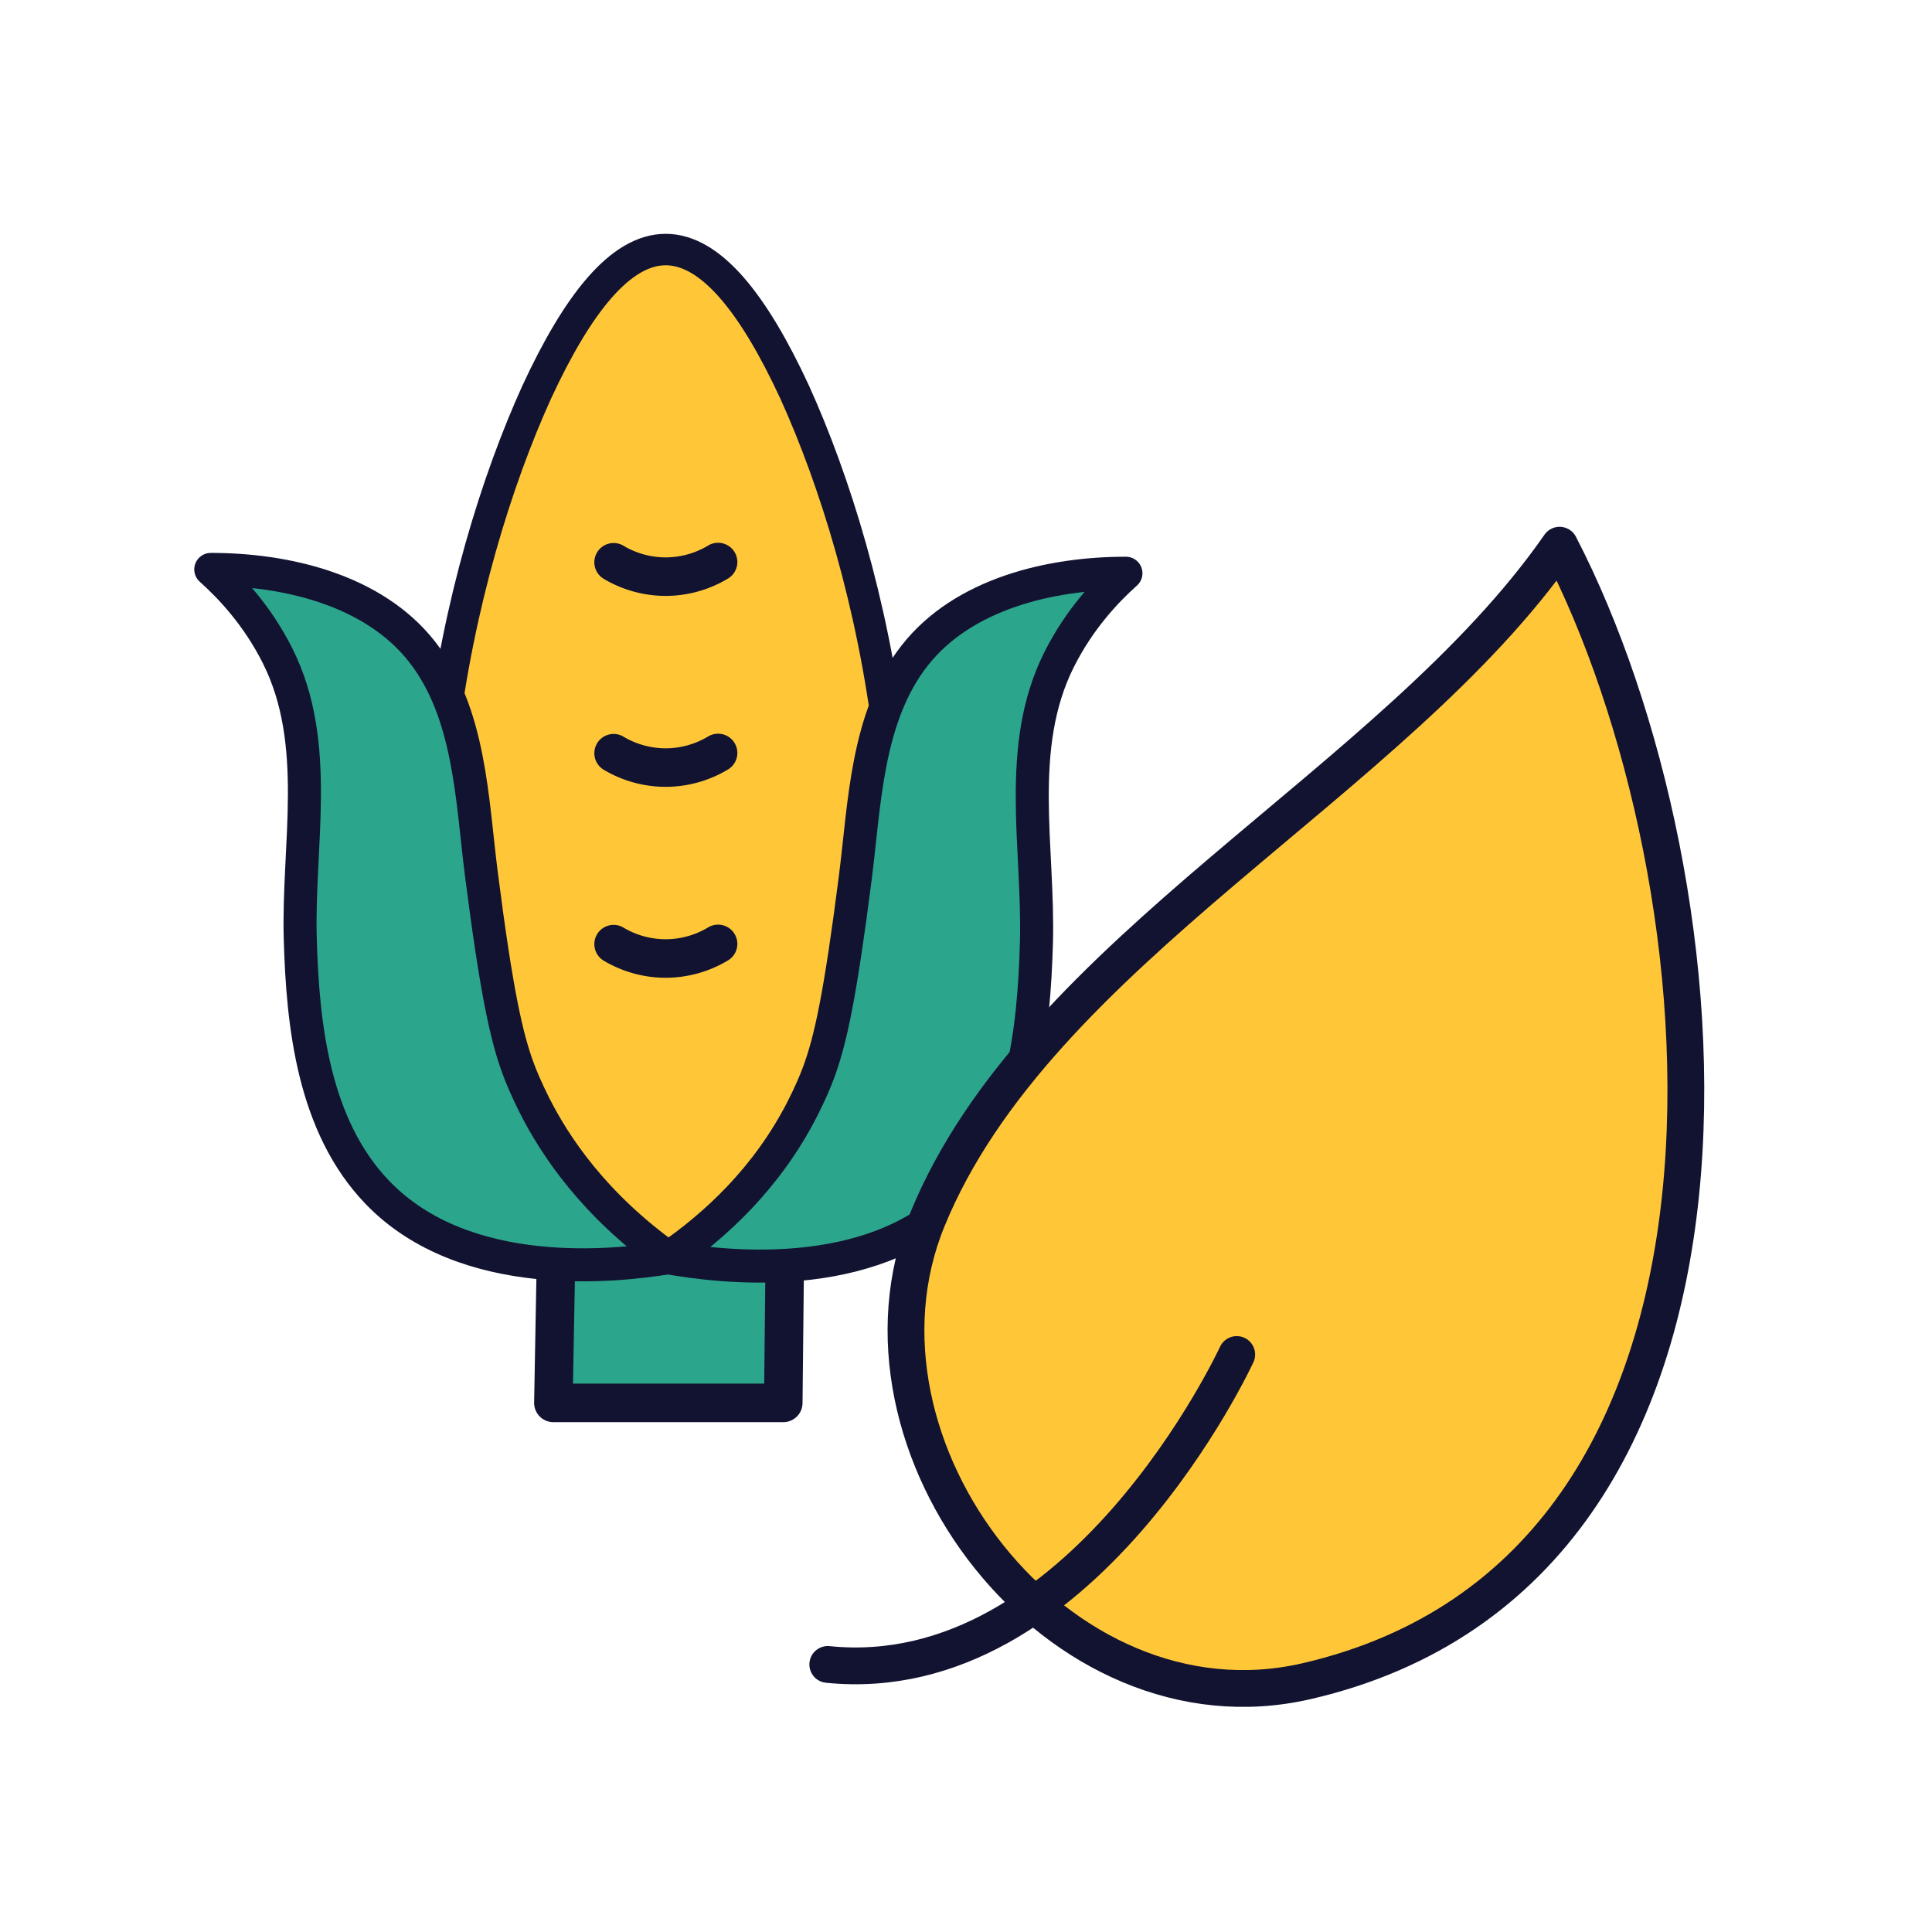
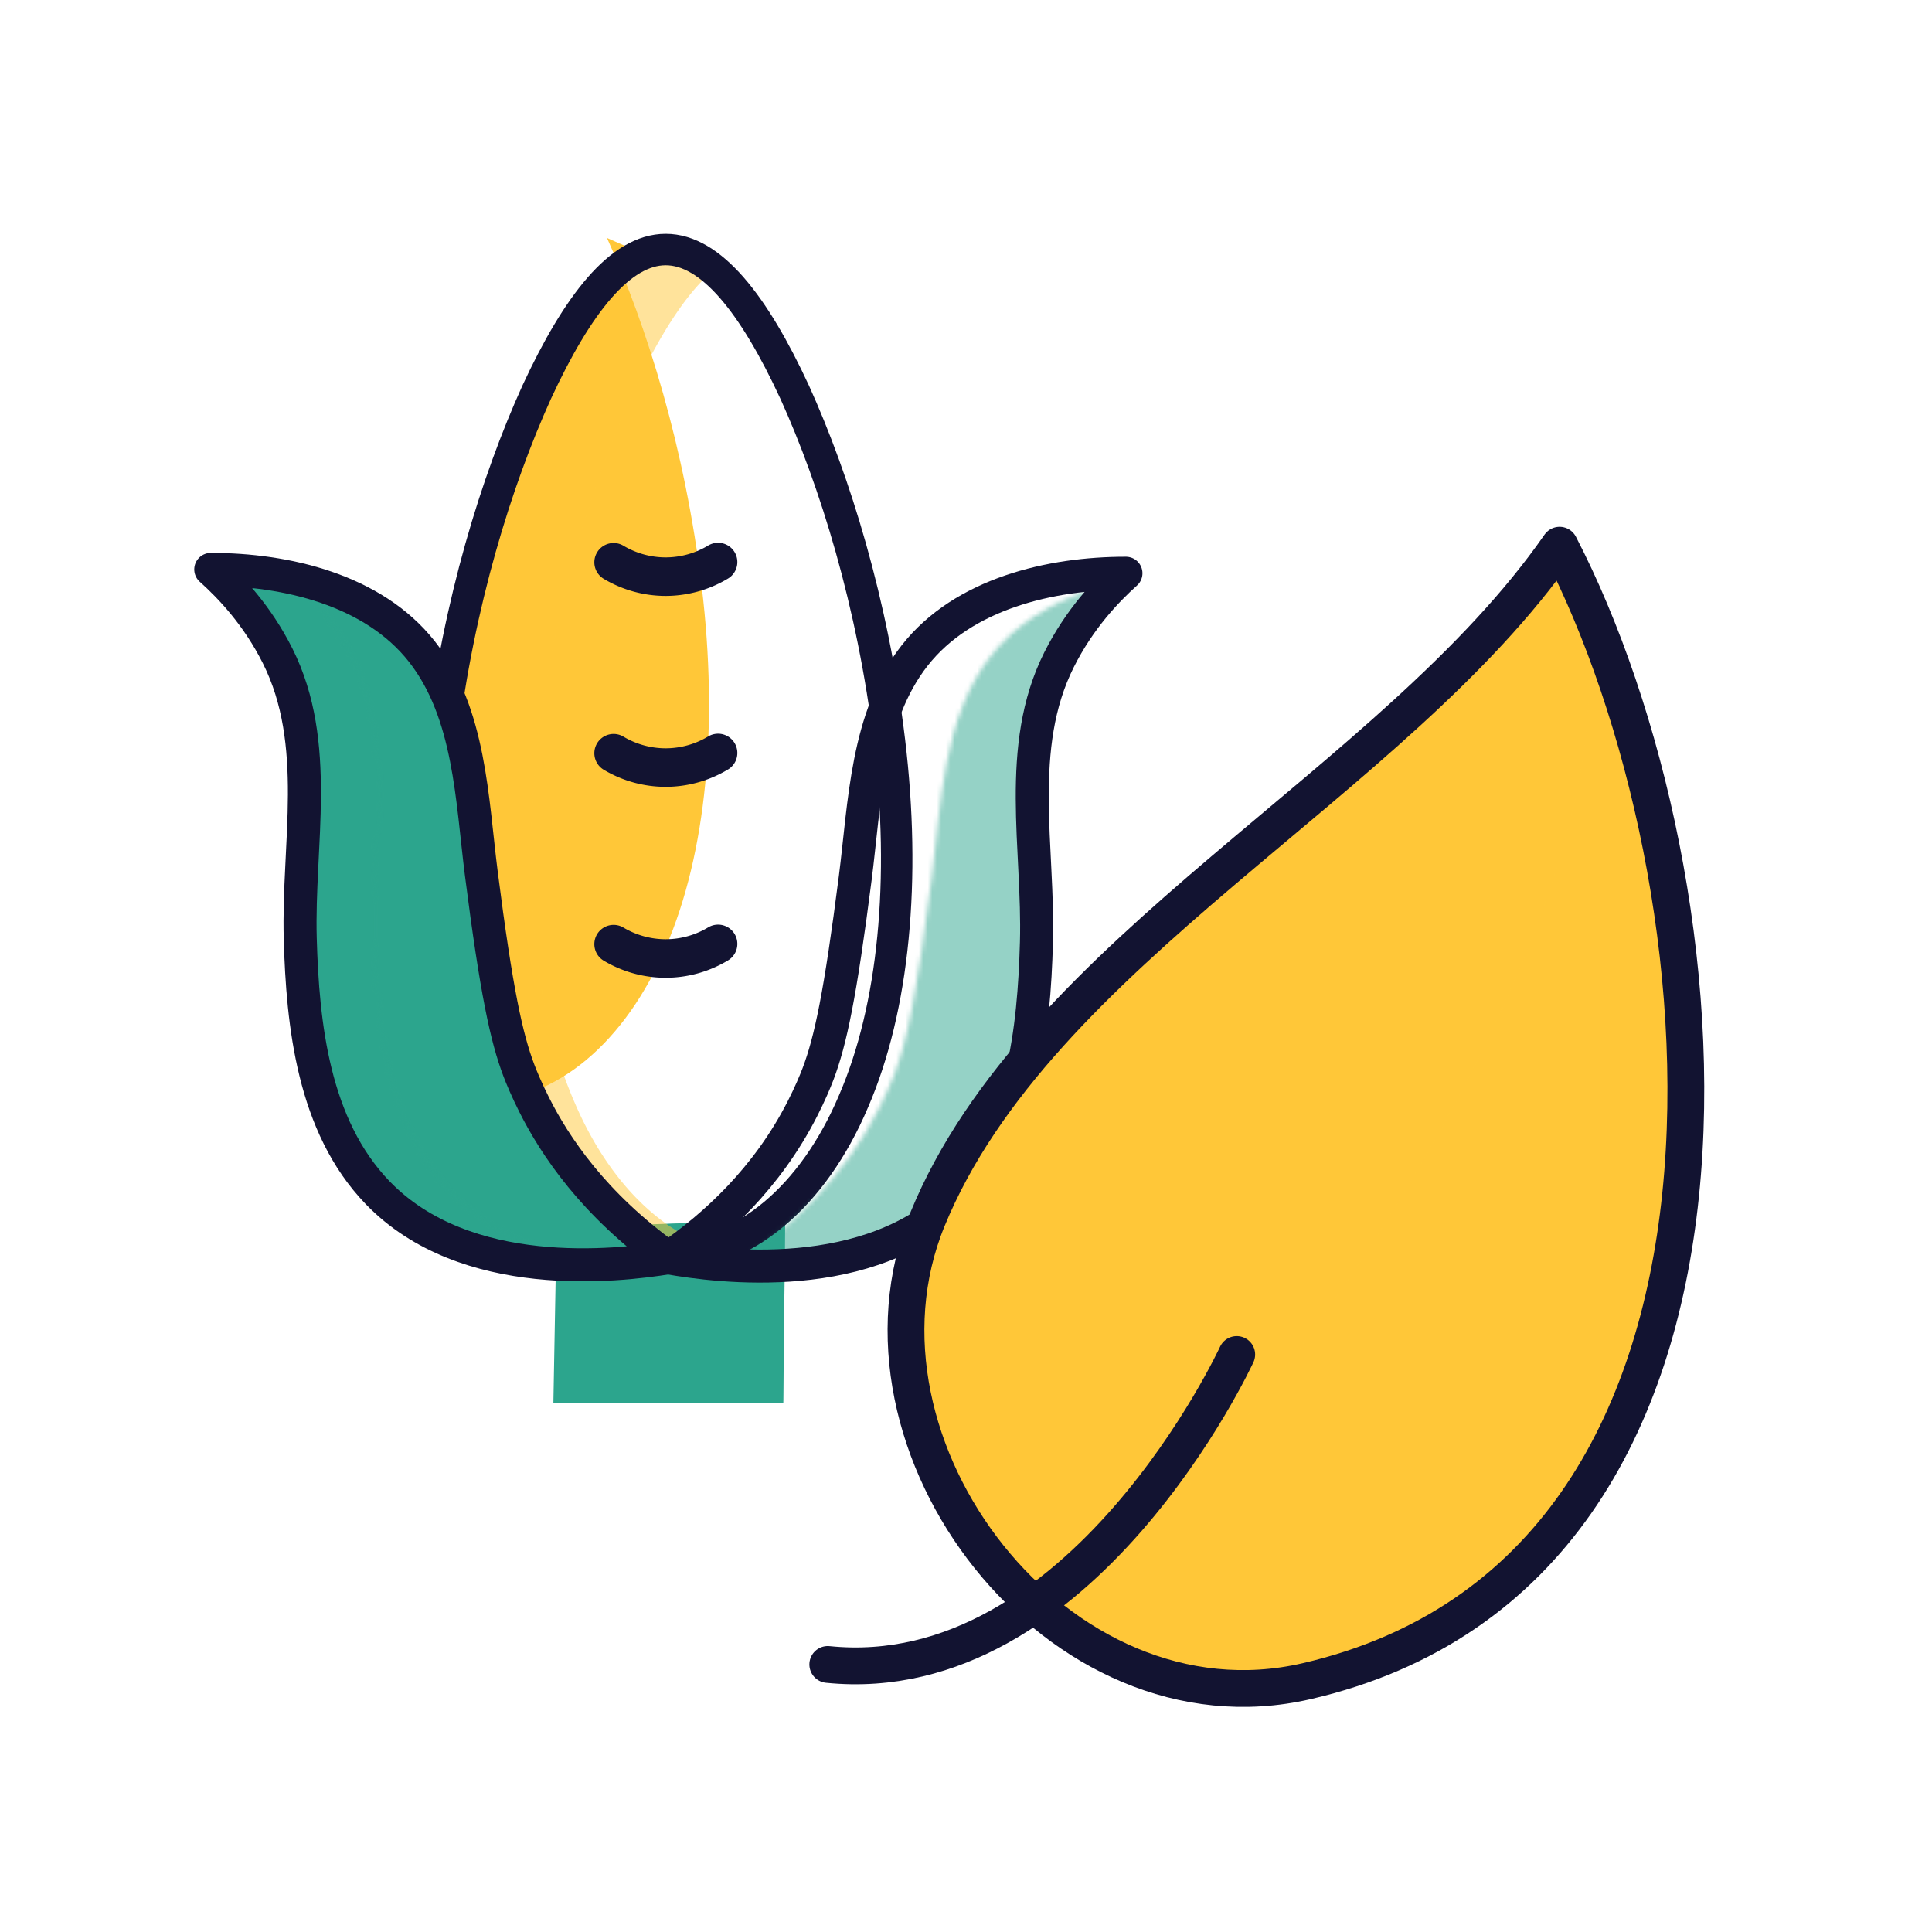
<svg xmlns="http://www.w3.org/2000/svg" xmlns:xlink="http://www.w3.org/1999/xlink" width="430" height="430" style="width:100%;height:100%;transform:translate3d(0,0,0);content-visibility:visible" viewBox="0 0 430 430">
  <defs>
    <filter id="a" width="100%" height="100%" x="0%" y="0%" filterUnits="objectBoundingBox">
      <feComponentTransfer in="SourceGraphic">
        <feFuncA tableValues="1.0 0.0" type="table" />
      </feComponentTransfer>
    </filter>
    <filter id="c" width="100%" height="100%" x="0%" y="0%" filterUnits="objectBoundingBox">
      <feComponentTransfer in="SourceGraphic">
        <feFuncA tableValues="1.0 0.0" type="table" />
      </feComponentTransfer>
    </filter>
    <filter id="e" width="100%" height="100%" x="0%" y="0%" filterUnits="objectBoundingBox">
      <feComponentTransfer in="SourceGraphic">
        <feFuncA tableValues="1.0 0.0" type="table" />
      </feComponentTransfer>
    </filter>
    <filter id="g" width="100%" height="100%" x="0%" y="0%" filterUnits="objectBoundingBox">
      <feComponentTransfer in="SourceGraphic">
        <feFuncA tableValues="1.0 0.0" type="table" />
      </feComponentTransfer>
    </filter>
    <filter id="i" width="100%" height="100%" x="0%" y="0%" filterUnits="objectBoundingBox">
      <feComponentTransfer in="SourceGraphic">
        <feFuncA tableValues="1.0 0.0" type="table" />
      </feComponentTransfer>
    </filter>
    <filter id="k" width="100%" height="100%" x="0%" y="0%" filterUnits="objectBoundingBox">
      <feComponentTransfer in="SourceGraphic">
        <feFuncA tableValues="1.0 0.0" type="table" />
      </feComponentTransfer>
    </filter>
    <filter id="m" width="100%" height="100%" x="0%" y="0%" filterUnits="objectBoundingBox">
      <feComponentTransfer in="SourceGraphic">
        <feFuncA tableValues="1.0 0.0" type="table" />
      </feComponentTransfer>
    </filter>
    <mask id="A" mask-type="alpha">
      <g filter="url(#a)">
        <path fill="#fff" d="M0 0h430v430H0z" opacity="0" />
        <use xlink:href="#b" />
      </g>
    </mask>
    <mask id="z" mask-type="alpha">
      <g filter="url(#c)">
        <path fill="#fff" d="M0 0h430v430H0z" opacity="0" />
        <use xlink:href="#d" />
      </g>
    </mask>
    <mask id="y" mask-type="alpha">
      <g filter="url(#e)">
        <path fill="#fff" d="M0 0h430v430H0z" opacity="0" />
        <use xlink:href="#f" />
      </g>
    </mask>
    <mask id="w" mask-type="alpha">
      <g filter="url(#g)">
        <path fill="#fff" d="M0 0h430v430H0z" opacity="0" />
        <use xlink:href="#h" />
      </g>
    </mask>
    <mask id="u" mask-type="alpha">
      <g filter="url(#i)">
        <path fill="#fff" d="M0 0h430v430H0z" opacity="0" />
        <use xlink:href="#j" />
      </g>
    </mask>
    <mask id="t" mask-type="alpha">
      <g filter="url(#k)">
        <path fill="#fff" d="M0 0h430v430H0z" opacity="0" />
        <use xlink:href="#l" />
      </g>
    </mask>
    <mask id="r" mask-type="alpha">
      <g filter="url(#m)">
        <path fill="#fff" d="M0 0h430v430H0z" opacity="0" />
        <use xlink:href="#n" />
      </g>
    </mask>
    <clipPath id="p">
      <path d="M0 0h430v430H0z" />
    </clipPath>
    <clipPath id="v">
-       <path d="M0 0h430v430H0z" />
-     </clipPath>
+       </clipPath>
    <clipPath id="x">
      <path d="M0 0h430v430H0z" />
    </clipPath>
    <clipPath id="o">
      <path d="M0 0h430v430H0z" />
    </clipPath>
    <clipPath id="q">
      <path d="M0 0h430v430H0z" />
    </clipPath>
    <clipPath id="s">
      <path d="M0 0h430v430H0z" />
    </clipPath>
    <path id="b" style="display:none" />
    <path id="d" style="display:none" />
    <path id="h" class="secondary" style="display:none" />
    <path id="j" fill="#2CA58D" d="M41.564 61.423C32.57 63 4.779 66.732-11.271 50.279-22.966 38.291-24.858 19.922-25.305 4.162c-.485-17.082 3.875-35.459-4.108-51.381-3.722-7.424-8.634-12.561-12.151-15.71 13.619-.015 29.538 3.677 38.373 14.938C5.588-36.801 5.881-21.059 7.605-7.578c2.723 21.29 4.491 29.607 6.761 35.603.526 1.388 1.453 3.6 2.833 6.309 6.436 12.633 15.913 21.291 24.365 27.089z" style="display:block" transform="matrix(-1.225 0 0 1.225 216.67 204.689)" />
    <path id="l" fill="#2CA58D" d="M-41.562 61.887c9.193 1.483 36.845 4.756 52.832-11.852 11.692-12.146 13.591-30.55 14.033-46.117.485-17.082-3.874-35.46 4.109-51.382 3.722-7.424 8.633-12.56 12.15-15.709-13.619-.015-29.538 3.677-38.373 14.938C-5.59-37.045-5.883-21.303-7.607-7.822c-2.734 21.376-4.565 29.722-6.791 35.62-.498 1.32-1.429 3.559-2.803 6.292-3.747 7.452-10.761 18.055-24.361 27.797z" style="display:block" transform="matrix(-1.225 0 0 1.225 114.323 204.122)" />
    <path id="n" fill="#2CA58D" d="m20.301-20.836.583 36.35h-41.768l-.348-37.772" style="display:block" transform="matrix(-1.225 0 0 1.225 173.747 293.235)" />
    <g id="f" clip-path="url(#o)" style="display:none">
      <path style="display:none" />
      <path style="display:none" />
      <path style="display:none" />
    </g>
  </defs>
  <g clip-path="url(#p)">
    <g clip-path="url(#q)" style="display:block">
      <path fill="#2CA58D" d="m20.301-16.347.583 31.861h-41.768l-.348-33.283" class="secondary" style="display:block" transform="matrix(-1.225 0 0 1.225 148.747 293.235)" />
      <g mask="url(#r)" opacity=".5" style="mix-blend-mode:multiply;display:block">
        <path fill="#2CA58D" d="m123.873 273.206-.714 39.037h51.175l.427-40.779" class="secondary" opacity="1" />
      </g>
-       <path fill="none" stroke="#121331" stroke-linecap="round" stroke-linejoin="round" stroke-width="7" d="m20.301-16.347.583 31.861h-41.768l-.348-33.283" class="primary" style="display:block" transform="matrix(-1.225 0 0 1.225 148.747 293.235)" />
      <g clip-path="url(#s)" style="display:block">
-         <path fill="#FFC738" d="M-49.807-2.576c-3.684 30.69-1.072 59.249 8.028 80.235C-32.87 98.628-17.472 112.022 0 111.985c17.472.037 32.869-13.356 41.778-34.325 9.1-20.986 11.714-49.546 8.029-80.236-3.688-30.737-12.178-57.984-21.094-77.66C19.611-99.894 10.082-111.982 0-111.985c-10.082.003-19.609 12.091-28.712 31.749-8.916 19.676-17.407 46.924-21.095 77.66z" class="tertiary" style="display:block" transform="translate(148.16 167.528)" />
+         <path fill="#FFC738" d="M-49.807-2.576c-3.684 30.69-1.072 59.249 8.028 80.235c17.472.037 32.869-13.356 41.778-34.325 9.1-20.986 11.714-49.546 8.029-80.236-3.688-30.737-12.178-57.984-21.094-77.66C19.611-99.894 10.082-111.982 0-111.985c-10.082.003-19.609 12.091-28.712 31.749-8.916 19.676-17.407 46.924-21.095 77.66z" class="tertiary" style="display:block" transform="translate(148.16 167.528)" />
        <g opacity=".5" style="mix-blend-mode:multiply;display:block">
          <path fill="#FFC738" d="M.001 77.659c-9.1-20.986-11.712-49.545-8.028-80.235 3.688-30.736 12.179-57.984 21.095-77.66 5.815-12.558 11.802-22.019 17.998-27.221-3.503-2.942-7.071-4.527-10.713-4.528-10.082.003-19.61 12.091-28.713 31.749-8.916 19.676-17.406 46.924-21.094 77.66-3.684 30.69-1.072 59.249 8.028 80.235 8.909 20.969 24.307 34.363 41.779 34.326a34.12 34.12 0 0 0 10.713-1.714C18.115 106.042 7.035 94.214.001 77.659z" class="tertiary" opacity="1" style="mix-blend-mode:multiply" transform="translate(127.806 167.528)" />
        </g>
        <path fill="none" stroke="#121331" stroke-linecap="round" stroke-linejoin="round" stroke-width="7" d="M-9.491-70.706a18.518 18.518 0 0 0 9.557 2.655 18.518 18.518 0 0 0 9.425-2.611M-9.491-36.017a18.518 18.518 0 0 0 9.557 2.655 18.518 18.518 0 0 0 9.425-2.611M-9.491-1.327A18.52 18.52 0 0 0 .066 1.327a18.52 18.52 0 0 0 9.425-2.61" class="primary" style="display:block" transform="matrix(-1.225 0 0 1.225 148.194 211.706)" />
        <path fill="none" stroke="#121331" stroke-linecap="round" stroke-linejoin="round" stroke-width="7" d="M-49.807-2.576c-3.684 30.69-1.072 59.249 8.028 80.235C-32.87 98.628-17.472 112.022 0 111.985c17.472.037 32.869-13.356 41.778-34.325 9.1-20.986 11.714-49.546 8.029-80.236-3.688-30.737-12.178-57.984-21.094-77.66C19.611-99.894 10.082-111.982 0-111.985c-10.082.003-19.609 12.091-28.712 31.749-8.916 19.676-17.407 46.924-21.095 77.66z" class="primary" style="display:block" transform="translate(148.16 167.528)" />
        <path fill="none" stroke="#2CA58D" stroke-linecap="round" stroke-linejoin="round" stroke-width="4" d="M-41.562 61.887c9.193 1.483 36.845 4.756 52.832-11.852 11.692-12.146 13.591-30.55 14.033-46.117.485-17.082-3.874-35.46 4.109-51.382 3.722-7.424 8.633-12.56 12.15-15.709-13.619-.015-29.538 3.677-38.373 14.938C-5.59-37.045-5.883-21.303-7.607-7.822c-2.734 21.376-4.565 29.722-6.791 35.62-.498 1.32-1.429 3.559-2.803 6.292-3.747 7.452-10.761 18.055-24.361 27.797z" class="secondary" style="display:block" transform="matrix(-1.225 0 0 1.225 97.822 204.122)" />
        <path fill="#2CA58D" d="M-41.562 61.887c9.193 1.483 36.845 4.756 52.832-11.852 11.692-12.146 13.591-30.55 14.033-46.117.485-17.082-3.874-35.46 4.109-51.382 3.722-7.424 8.633-12.56 12.15-15.709-13.619-.015-29.538 3.677-38.373 14.938C-5.59-37.045-5.883-21.303-7.607-7.822c-2.734 21.376-4.565 29.722-6.791 35.62-.498 1.32-1.429 3.559-2.803 6.292-3.747 7.452-10.761 18.055-24.361 27.797z" class="secondary" style="display:block" transform="matrix(-1.225 0 0 1.225 97.822 204.122)" />
        <g opacity=".5" style="mix-blend-mode:multiply;display:block">
          <g mask="url(#t)" opacity="1">
            <path fill="none" stroke="#2CA58D" stroke-linecap="round" stroke-linejoin="round" stroke-width="4.901" d="M148.745 279.947c-11.263 1.817-45.143 5.828-64.731-14.521-14.325-14.882-16.652-37.43-17.194-56.504-.594-20.93 4.747-43.447-5.034-62.955-4.56-9.096-10.578-15.389-14.887-19.247 16.687-.018 36.191 4.505 47.016 18.303 10.756 13.71 11.115 32.998 13.228 49.515 3.35 26.19 5.593 36.416 8.32 43.643.61 1.617 1.751 4.36 3.435 7.709 4.59 9.13 13.184 22.121 29.847 34.057z" class="secondary" />
            <path fill="#2CA58D" d="M148.745 279.947c-11.263 1.817-45.143 5.828-64.731-14.521-14.325-14.882-16.652-37.43-17.194-56.504-.594-20.93 4.747-43.447-5.034-62.955-4.56-9.096-10.578-15.389-14.887-19.247 16.687-.018 36.191 4.505 47.016 18.303 10.756 13.71 11.115 32.998 13.228 49.515 3.35 26.19 5.593 36.416 8.32 43.643.61 1.617 1.751 4.36 3.435 7.709 4.59 9.13 13.184 22.121 29.847 34.057z" class="secondary" />
          </g>
        </g>
-         <path fill="#2CA58D" d="M41.564 61.423C32.57 63 4.779 66.732-11.271 50.279-22.966 38.291-24.858 19.922-25.305 4.162c-.485-17.082 3.875-35.459-4.108-51.381-3.722-7.424-8.634-12.561-12.151-15.71 13.619-.015 29.538 3.677 38.373 14.938C5.588-36.801 5.881-21.059 7.605-7.578c2.723 21.29 4.491 29.607 6.761 35.603.526 1.388 1.453 3.6 2.833 6.309 6.436 12.633 15.913 21.291 24.365 27.089z" class="secondary" style="display:block" transform="matrix(-1.225 0 0 1.225 199.67 204.689)" />
        <path fill="none" stroke="#2CA58D" stroke-linecap="round" stroke-linejoin="round" stroke-width="4" d="M41.564 61.423C32.57 63 4.779 66.732-11.271 50.279-22.966 38.291-24.858 19.922-25.305 4.162c-.485-17.082 3.875-35.459-4.108-51.381-3.722-7.424-8.634-12.561-12.151-15.71 13.619-.015 29.538 3.677 38.373 14.938C5.588-36.801 5.881-21.059 7.605-7.578c2.723 21.29 4.491 29.607 6.761 35.603.526 1.388 1.453 3.6 2.833 6.309 6.436 12.633 15.913 21.291 24.365 27.089z" class="secondary" style="display:block" transform="matrix(-1.225 0 0 1.225 199.67 204.689)" />
        <g opacity=".5" style="mix-blend-mode:multiply;display:block">
          <g mask="url(#u)" opacity="1">
            <path fill="#2CA58D" d="M148.745 279.946c11.02 1.932 45.07 6.505 64.735-13.654 14.33-14.688 16.648-37.194 17.195-56.504.595-20.929-4.747-43.445 5.034-62.953 4.56-9.096 10.578-15.39 14.887-19.249-16.686-.018-36.19 4.506-47.015 18.303-10.757 13.71-11.116 32.998-13.228 49.515-3.336 26.085-5.503 36.276-8.284 43.622-.644 1.7-1.78 4.41-3.47 7.73-7.886 15.478-19.498 26.086-29.854 33.19z" class="secondary" />
            <path fill="none" stroke="#2CA58D" stroke-linecap="round" stroke-linejoin="round" stroke-width="4.901" d="M148.745 279.946c11.02 1.932 45.07 6.505 64.735-13.654 14.33-14.688 16.648-37.194 17.195-56.504.595-20.929-4.747-43.445 5.034-62.953 4.56-9.096 10.578-15.39 14.887-19.249-16.686-.018-36.19 4.506-47.015 18.303-10.757 13.71-11.116 32.998-13.228 49.515-3.336 26.085-5.503 36.276-8.284 43.622-.644 1.7-1.78 4.41-3.47 7.73-7.886 15.478-19.498 26.086-29.854 33.19z" class="secondary" />
          </g>
        </g>
        <path fill="none" stroke="#121331" stroke-linecap="round" stroke-linejoin="round" stroke-width="6" d="M-41.562 61.887c9.193 1.483 36.845 4.756 52.832-11.852 11.692-12.146 13.591-30.55 14.033-46.117.485-17.082-3.874-35.46 4.109-51.382 3.722-7.424 8.633-12.56 12.15-15.709-13.619-.015-29.538 3.677-38.373 14.938C-5.59-37.045-5.883-21.303-7.607-7.822c-2.734 21.376-4.565 29.722-6.791 35.62-.498 1.32-1.429 3.559-2.803 6.292-3.747 7.452-10.761 18.055-24.361 27.797z" class="primary" style="display:block" transform="matrix(-1.225 0 0 1.225 97.822 204.122)" />
        <path fill="none" stroke="#121331" stroke-linecap="round" stroke-linejoin="round" stroke-width="7.351" d="M148.745 279.946c11.02 1.932 45.07 6.505 64.735-13.654 14.33-14.688 16.648-37.194 17.195-56.504.595-20.929-4.747-43.445 5.034-62.953 4.56-9.096 10.578-15.39 14.887-19.249-16.686-.018-36.19 4.506-47.015 18.303-10.757 13.71-11.116 32.998-13.228 49.515-3.336 26.085-5.503 36.276-8.284 43.622-.644 1.7-1.78 4.41-3.47 7.73-7.886 15.478-19.498 26.086-29.854 33.19z" class="primary" style="display:block" />
      </g>
      <path fill="#FFC738" d="M50.156-108.742C82.809-45.754 94.933 85.876 2.022 107.353c-47.181 10.906-89.795-44.648-72.115-87.845 20.935-51.15 88.75-82.891 120.249-128.25z" class="tertiary" style="display:block" transform="matrix(1.17 0 0 1.17 288.43 248.573)" />
      <g opacity=".5" style="mix-blend-mode:multiply;display:block">
        <path fill="#FFC738" d="M347.113 121.345c38.204 73.696-101.878 249.782-118.362 234.453-22.645-21.06-34.3-55.15-22.33-84.4 24.495-59.846 103.838-96.983 140.692-150.053z" class="tertiary" opacity="1" />
      </g>
      <path fill="none" stroke="#121331" stroke-linecap="round" stroke-linejoin="round" stroke-width="7" d="M50.156-108.742C82.809-45.754 94.933 85.876 2.022 107.353c-47.181 10.906-89.795-44.648-72.115-87.845 20.935-51.15 88.75-82.891 120.249-128.25z" class="primary" style="display:block" transform="matrix(1.17 0 0 1.17 288.43 248.573)" />
      <path fill="none" stroke="#121331" stroke-linecap="round" stroke-linejoin="round" stroke-width="7" d="M38.897-29.615S9.418 34.258-38.897 29.345" class="primary" style="display:block" transform="matrix(1.17 0 0 1.17 229.746 336.118)" />
    </g>
    <g clip-path="url(#v)" style="display:none">
      <path class="secondary" style="display:none" />
      <g mask="url(#w)" style="mix-blend-mode:multiply;display:none">
        <path class="secondary" />
      </g>
      <g fill="none" style="display:none">
        <path class="primary" />
        <path class="primary" />
      </g>
      <g clip-path="url(#x)" style="display:none">
        <path class="tertiary" style="display:none" />
        <g style="mix-blend-mode:multiply;display:none">
          <path class="tertiary" style="mix-blend-mode:multiply" />
        </g>
        <path fill="none" class="primary" style="display:none" />
        <g fill="none" mask="url(#y)" style="display:none">
          <path class="primary" />
          <path class="primary" />
          <path class="primary" />
        </g>
        <g style="display:none">
-           <path fill="none" class="secondary" />
-           <path class="secondary" />
-         </g>
+           </g>
        <g mask="url(#z)" style="mix-blend-mode:multiply;display:none">
          <path fill="none" class="secondary" />
          <path class="secondary" />
        </g>
        <g style="display:none">
          <path fill="none" class="secondary" />
          <path class="secondary" />
        </g>
        <g mask="url(#A)" style="mix-blend-mode:multiply;display:none">
          <path fill="none" class="secondary" />
          <path class="secondary" />
        </g>
        <path fill="none" class="primary" style="display:none" />
        <path fill="none" class="primary" style="display:none" />
      </g>
      <g style="display:none">
        <path class="tertiary" />
        <path class="tertiary" style="mix-blend-mode:multiply" />
      </g>
      <path fill="none" class="primary" style="display:none" />
      <path fill="none" class="primary" style="display:none" />
    </g>
  </g>
</svg>